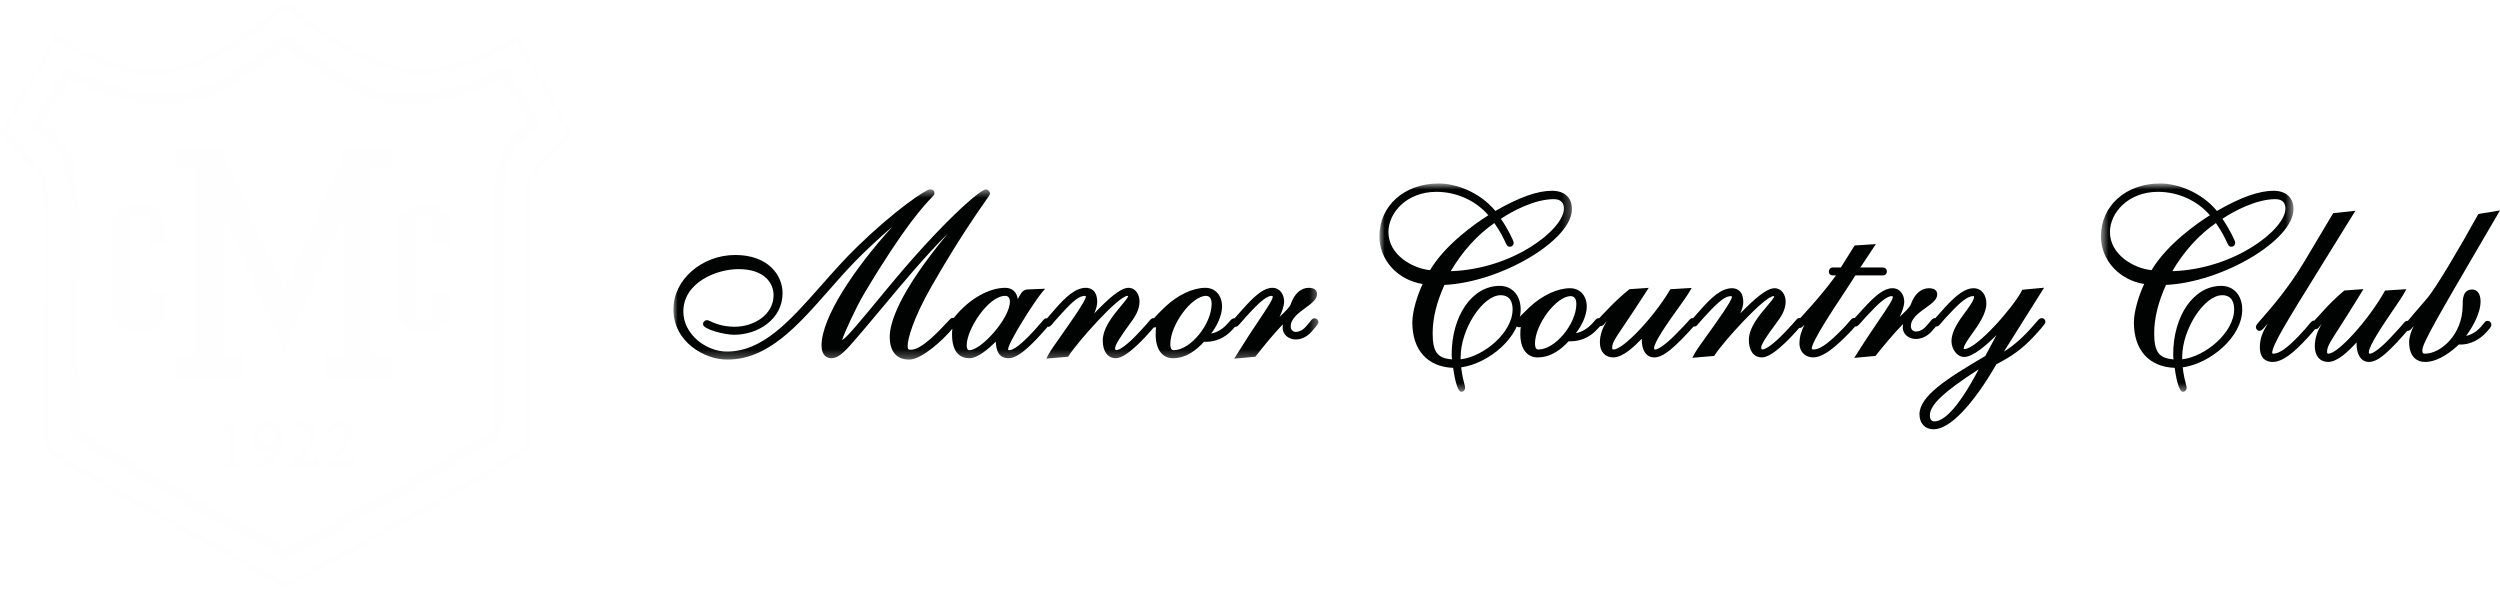
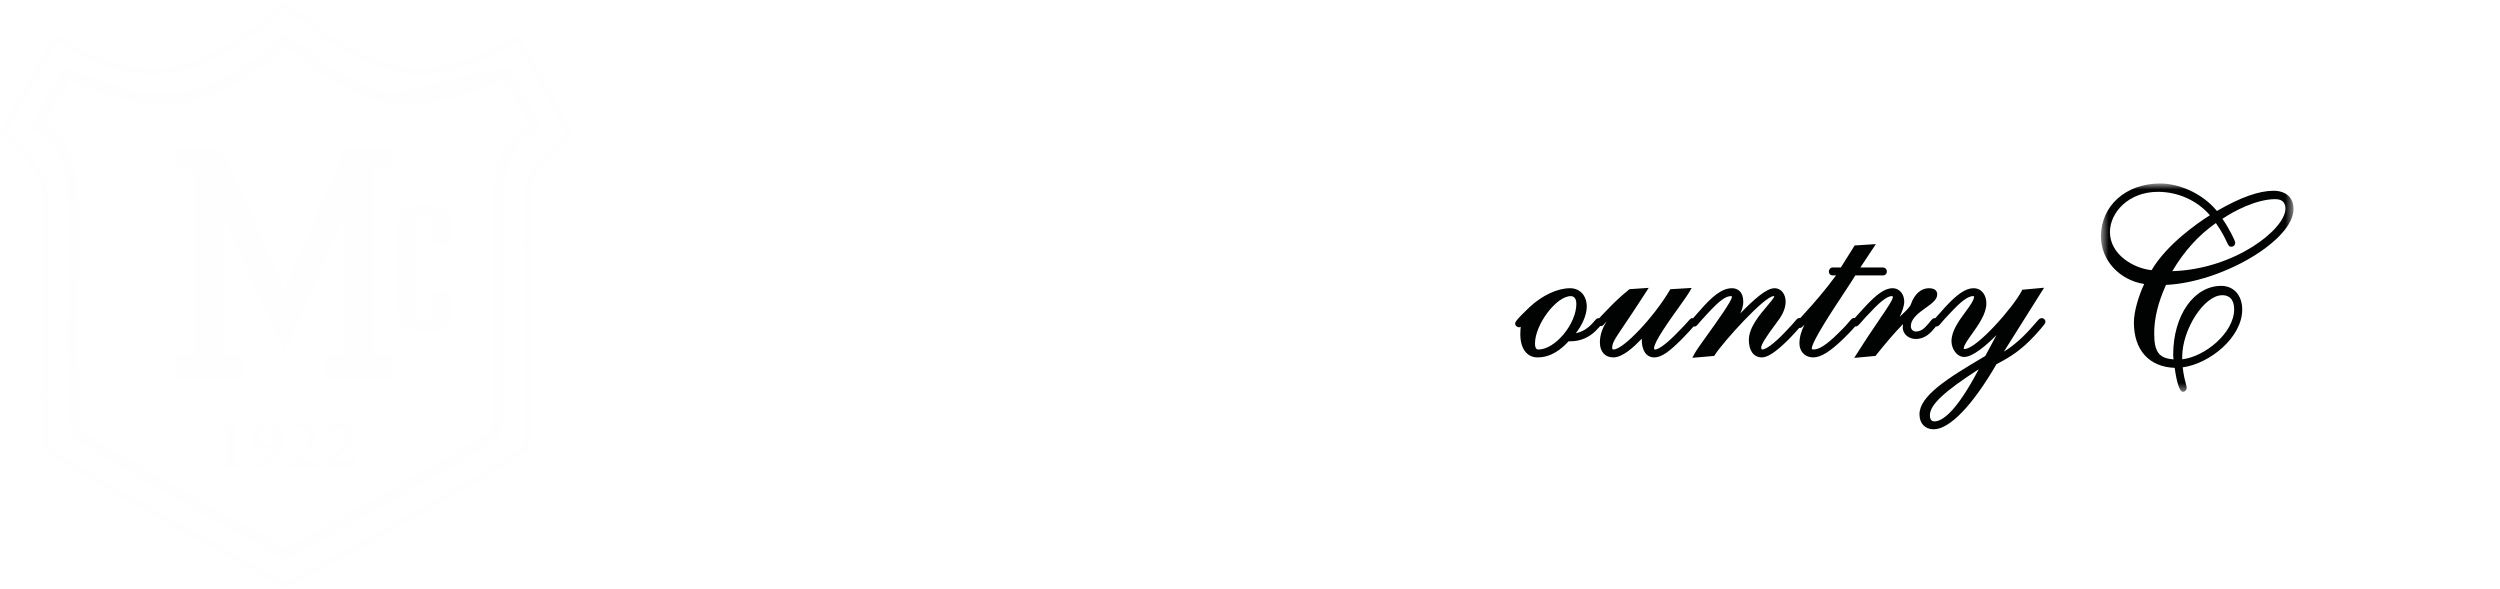
<svg xmlns="http://www.w3.org/2000/svg" xmlns:xlink="http://www.w3.org/1999/xlink" width="297px" height="70px" viewBox="0 0 297 70" version="1.1">
  <title>Group 11</title>
  <defs>
    <polygon id="path-1" points="0 0.099 68.026 0.099 68.026 69.842 0 69.842" />
    <filter id="filter-3">
      <feColorMatrix in="SourceGraphic" type="matrix" values="0 0 0 0 1 0 0 0 0 1 0 0 0 0 1 0 0 0 1 0" />
    </filter>
-     <polygon id="path-4" points="0 0.493 76.632 0.493 76.632 20.724 0 20.724" />
-     <polygon id="path-6" points="0.872 0.795 23.751 0.795 23.751 25.546 0.872 25.546" />
    <polygon id="path-8" points="0.592 0.795 23.47 0.795 23.47 25.546 0.592 25.546" />
  </defs>
  <g id="Pages" stroke="none" stroke-width="1" fill="none" fill-rule="evenodd">
    <g id="2.-Public-Home" transform="translate(-50, -20)">
      <g id="Header-float" transform="translate(-1, 0)">
        <g id="Group-11" transform="translate(51, 20)">
          <g id="Group" transform="translate(-0, 0)">
            <g id="Group-20" transform="translate(-0, 0)">
              <g id="Group-3" transform="translate(0, 0.059)">
                <mask id="mask-2" fill="white">
                  <use xlink:href="#path-1" />
                </mask>
                <g id="Clip-2" />
                <path d="M0.809,15.721 C1.613,16.474 4.477,19.227 5.399,21.07 C5.937,22.147 5.884,28.599 5.741,38.32 C5.645,44.821 5.536,52.191 5.906,52.893 C6.619,53.992 23.038,63.135 34.013,69.073 C44.988,63.135 61.408,53.992 62.123,52.89 C62.491,52.191 62.382,44.824 62.286,38.323 C62.143,28.601 62.09,22.147 62.628,21.07 C63.55,19.227 66.413,16.474 67.217,15.721 L61.329,4.925 C59.866,5.898 53.958,9.502 47.941,8.635 C41.793,7.749 35.361,2.172 34.013,0.948 C32.665,2.172 26.233,7.749 20.085,8.635 C14.062,9.506 8.161,5.899 6.698,4.925 L0.809,15.721 Z M34.013,69.842 C33.954,69.842 33.895,69.827 33.842,69.798 C31.014,68.269 6.185,54.809 5.283,53.252 C4.86,52.522 4.88,47.916 5.022,38.309 C5.126,31.218 5.255,22.392 4.755,21.391 C3.762,19.404 0.153,16.093 0.117,16.06 C-0.005,15.948 -0.035,15.767 0.044,15.622 L6.257,4.231 C6.307,4.141 6.392,4.076 6.493,4.053 C6.593,4.031 6.698,4.051 6.783,4.112 C6.849,4.159 13.476,8.862 19.983,7.923 C26.521,6.981 33.694,0.266 33.766,0.198 C33.905,0.067 34.121,0.067 34.26,0.198 C34.332,0.266 41.505,6.981 48.044,7.923 C54.551,8.866 61.177,4.159 61.244,4.112 C61.328,4.051 61.433,4.031 61.534,4.053 C61.635,4.076 61.72,4.141 61.769,4.231 L67.982,15.622 C68.062,15.767 68.031,15.948 67.909,16.06 C67.873,16.093 64.265,19.404 63.271,21.391 C62.771,22.393 62.901,31.22 63.005,38.313 C63.147,47.917 63.167,52.522 62.743,53.252 C61.841,54.809 37.012,68.269 34.184,69.798 C34.131,69.827 34.072,69.842 34.013,69.842 L34.013,69.842 Z" id="Fill-1" fill="#FEFEFE" mask="url(#mask-2)" />
              </g>
-               <path d="M9.264,22.645 C9.367,23.457 9.357,26.723 9.328,32.351 C9.294,39.38 9.242,50.001 9.658,51.058 C10.418,51.97 22.42,58.767 33.964,65.035 C43.371,59.93 57.437,52.076 58.332,50.983 C58.712,49.987 58.66,39.366 58.626,32.337 C58.598,26.709 58.587,23.443 58.691,22.63 C58.809,17.53 61.421,15.406 62.704,14.668 L59.727,9.47 C57.856,10.377 51.718,13.075 46.43,12.313 C41.175,11.555 35.616,6.978 33.986,5.546 C32.377,6.962 26.8,11.567 21.524,12.328 C16.232,13.091 10.099,10.392 8.227,9.484 L5.251,14.682 C6.533,15.42 9.146,17.545 9.264,22.645 M33.922,66.449 C33.811,66.449 33.7,66.417 33.595,66.356 C33.534,66.321 33.482,66.276 33.44,66.224 C26.048,62.211 9.3,53.017 8.524,51.678 C8.025,50.817 7.971,45.273 8.034,32.345 C8.057,27.775 8.078,23.459 7.978,22.792 C7.974,22.765 7.971,22.737 7.971,22.709 C7.852,16.988 4.281,15.625 4.129,15.57 C3.949,15.505 3.806,15.363 3.74,15.184 C3.675,15.004 3.689,14.805 3.784,14.639 L7.408,8.31 C7.583,8.006 7.964,7.895 8.274,8.06 C8.345,8.098 15.568,11.88 21.339,11.047 C26.542,10.296 32.178,5.435 33.345,4.383 C33.409,4.233 33.528,4.108 33.684,4.041 C33.901,3.946 34.151,3.979 34.338,4.122 C34.422,4.173 34.497,4.239 34.552,4.317 C35.579,5.248 41.324,10.269 46.616,11.032 C52.4,11.867 59.609,8.083 59.681,8.045 C59.989,7.882 60.373,7.992 60.546,8.295 L64.17,14.625 C64.266,14.792 64.282,14.993 64.215,15.173 C64.148,15.352 64.005,15.492 63.826,15.556 C63.673,15.611 60.102,16.974 59.984,22.695 C59.984,22.723 59.981,22.75 59.977,22.778 C59.877,23.444 59.898,27.761 59.92,32.331 C59.984,45.259 59.93,50.803 59.431,51.664 C58.648,53.014 41.816,62.248 34.456,66.241 C34.421,66.275 34.383,66.305 34.342,66.33 C34.262,66.376 34.175,66.409 34.086,66.425 C34.032,66.441 33.977,66.449 33.922,66.449" id="Fill-4" fill="#FEFEFE" />
+               <path d="M9.264,22.645 C9.367,23.457 9.357,26.723 9.328,32.351 C9.294,39.38 9.242,50.001 9.658,51.058 C10.418,51.97 22.42,58.767 33.964,65.035 C43.371,59.93 57.437,52.076 58.332,50.983 C58.712,49.987 58.66,39.366 58.626,32.337 C58.598,26.709 58.587,23.443 58.691,22.63 C58.809,17.53 61.421,15.406 62.704,14.668 L59.727,9.47 C57.856,10.377 51.718,13.075 46.43,12.313 C41.175,11.555 35.616,6.978 33.986,5.546 C32.377,6.962 26.8,11.567 21.524,12.328 C16.232,13.091 10.099,10.392 8.227,9.484 L5.251,14.682 C6.533,15.42 9.146,17.545 9.264,22.645 M33.922,66.449 C33.811,66.449 33.7,66.417 33.595,66.356 C33.534,66.321 33.482,66.276 33.44,66.224 C26.048,62.211 9.3,53.017 8.524,51.678 C8.025,50.817 7.971,45.273 8.034,32.345 C8.057,27.775 8.078,23.459 7.978,22.792 C7.974,22.765 7.971,22.737 7.971,22.709 C7.852,16.988 4.281,15.625 4.129,15.57 C3.949,15.505 3.806,15.363 3.74,15.184 C3.675,15.004 3.689,14.805 3.784,14.639 L7.408,8.31 C7.583,8.006 7.964,7.895 8.274,8.06 C8.345,8.098 15.568,11.88 21.339,11.047 C26.542,10.296 32.178,5.435 33.345,4.383 C33.409,4.233 33.528,4.108 33.684,4.041 C33.901,3.946 34.151,3.979 34.338,4.122 C34.422,4.173 34.497,4.239 34.552,4.317 C35.579,5.248 41.324,10.269 46.616,11.032 C59.989,7.882 60.373,7.992 60.546,8.295 L64.17,14.625 C64.266,14.792 64.282,14.993 64.215,15.173 C64.148,15.352 64.005,15.492 63.826,15.556 C63.673,15.611 60.102,16.974 59.984,22.695 C59.984,22.723 59.981,22.75 59.977,22.778 C59.877,23.444 59.898,27.761 59.92,32.331 C59.984,45.259 59.93,50.803 59.431,51.664 C58.648,53.014 41.816,62.248 34.456,66.241 C34.421,66.275 34.383,66.305 34.342,66.33 C34.262,66.376 34.175,66.409 34.086,66.425 C34.032,66.441 33.977,66.449 33.922,66.449" id="Fill-4" fill="#FEFEFE" />
              <path d="M26.035,55.609 L26.035,55.317 C26.948,55.267 27.005,55.191 27.005,54.561 L27.005,51.372 C27.005,50.933 26.883,50.904 26.52,50.864 L26.204,50.821 L26.204,50.56 C26.836,50.477 27.517,50.317 28.001,50.132 L28.001,54.561 C28.001,55.205 28.053,55.267 28.963,55.317 L28.963,55.609 L26.035,55.609 Z" id="Fill-6" fill="#FEFEFE" />
              <path d="M31.619,50.473 C31.081,50.479 30.87,50.965 30.87,51.654 C30.87,52.407 31.282,53.031 31.95,53.031 C32.199,53.031 32.388,52.952 32.53,52.871 C32.562,52.659 32.57,52.446 32.57,52.271 C32.57,51.458 32.344,50.468 31.619,50.473 M32.479,53.203 L31.996,53.452 C31.801,53.552 31.643,53.592 31.49,53.592 C30.489,53.592 29.859,52.862 29.859,51.968 C29.859,51.173 30.487,50.132 31.773,50.132 C32.942,50.132 33.619,51.138 33.619,52.311 C33.619,53.881 32.59,55.012 31.38,55.486 C31.044,55.619 30.517,55.716 30.197,55.738 L30.134,55.437 C31.448,55.135 32.228,54.36 32.479,53.203" id="Fill-8" fill="#FEFEFE" />
              <path d="M37.973,54.282 C37.844,54.721 37.687,55.262 37.601,55.609 L34.197,55.609 L34.197,55.385 C34.661,54.93 35.167,54.421 35.601,53.93 C36.212,53.236 36.583,52.613 36.583,51.913 C36.583,51.265 36.254,50.862 35.653,50.862 C35.108,50.862 34.737,51.26 34.473,51.642 L34.236,51.438 L34.767,50.661 C35.051,50.331 35.51,50.132 36.038,50.132 C36.886,50.132 37.583,50.71 37.583,51.658 C37.583,52.352 37.321,52.852 36.462,53.672 C36.114,54.01 35.61,54.485 35.278,54.783 L36.796,54.783 C37.307,54.783 37.42,54.746 37.73,54.202 L37.973,54.282 Z" id="Fill-10" fill="#FEFEFE" />
              <path d="M42.28,54.282 C42.151,54.721 41.993,55.262 41.907,55.609 L38.504,55.609 L38.504,55.385 C38.967,54.93 39.473,54.421 39.907,53.93 C40.518,53.236 40.889,52.613 40.889,51.913 C40.889,51.265 40.561,50.862 39.959,50.862 C39.415,50.862 39.043,51.26 38.78,51.642 L38.542,51.438 L39.073,50.661 C39.358,50.331 39.816,50.132 40.344,50.132 C41.192,50.132 41.889,50.71 41.889,51.658 C41.889,52.352 41.627,52.852 40.768,53.672 C40.42,54.01 39.916,54.485 39.584,54.783 L41.103,54.783 C41.613,54.783 41.726,54.746 42.036,54.202 L42.28,54.282 Z" id="Fill-12" fill="#FEFEFE" />
              <path d="M53.534,37.349 L53.534,34.619 L51.431,34.619 L51.431,37.349 C51.431,37.742 50.982,38.022 50.393,38.022 C49.832,38.022 49.383,37.742 49.383,37.349 L49.383,26.374 C49.383,26 49.832,25.701 50.393,25.701 C50.982,25.701 51.431,26 51.431,26.374 L51.431,29.123 L53.534,29.123 L53.534,26.374 C53.534,25.215 52.16,24.28 50.393,24.28 C48.654,24.28 47.252,25.215 47.252,26.374 L47.252,37.349 C47.252,38.508 48.654,39.443 50.393,39.443 C52.16,39.443 53.534,38.508 53.534,37.349" id="Fill-14" fill="#FEFEFE" />
-               <path d="M19.686,37.349 L19.686,34.619 L17.583,34.619 L17.583,37.349 C17.583,37.742 17.134,38.022 16.545,38.022 C15.984,38.022 15.535,37.742 15.535,37.349 L15.535,26.374 C15.535,26 15.984,25.701 16.545,25.701 C17.134,25.701 17.583,26 17.583,26.374 L17.583,29.123 L19.686,29.123 L19.686,26.374 C19.686,25.215 18.312,24.28 16.545,24.28 C14.806,24.28 13.404,25.215 13.404,26.374 L13.404,37.349 C13.404,38.508 14.806,39.443 16.545,39.443 C18.312,39.443 19.686,38.508 19.686,37.349" id="Fill-16" fill="#FEFEFE" />
              <polygon id="Fill-18" fill="#FEFEFE" points="44.315 42.201 44.315 20.041 46.593 20.041 46.593 17.867 40.898 17.867 33.838 34.373 26.486 17.857 20.791 17.857 20.791 20.032 23.069 20.032 23.069 42.191 20.791 42.191 20.791 44.987 28.919 44.987 28.919 42.191 26.486 42.191 26.486 25.727 33.838 41.881 40.898 25.736 40.898 42.201 38.465 42.201 38.465 44.997 46.593 44.997 46.593 42.201" />
            </g>
          </g>
          <g filter="url(#filter-3)" id="Group-14">
            <g transform="translate(80, 21)">
              <g id="Group-3" transform="translate(0, 1)">
                <mask id="mask-5" fill="white">
                  <use xlink:href="#path-4" />
                </mask>
                <g id="Clip-2" />
                <path d="M39.418,13.148 C39.903,13.148 39.975,13.581 39.975,13.839 C39.975,15.819 36.571,19.601 35.176,19.601 C35.085,19.601 34.843,19.601 34.843,19.021 C34.843,17.128 37.405,13.148 39.418,13.148 M63.942,14.089 C63.942,16.51 61.422,19.601 59.447,19.601 C59.334,19.601 59.033,19.601 59.033,18.88 C59.033,16.577 61.573,13.148 63.277,13.148 C63.856,13.148 63.942,13.738 63.942,14.089 M76.152,15.812 C75.945,15.812 75.828,15.961 75.639,16.207 C75.49,16.396 75.288,16.657 74.981,16.964 C74.679,17.264 74.312,17.428 73.945,17.428 C73.592,17.428 73.336,17.16 73.336,16.793 C73.336,15.853 74.276,15.17 75.103,14.566 C75.834,14.032 76.464,13.572 76.464,12.949 C76.464,12.602 76.294,12.193 75.481,12.193 C74.546,12.193 73.765,12.897 73.341,14.13 C73.223,14.48 72.734,14.952 72.113,15.548 C72.08,15.578 72.046,15.612 72.012,15.645 C72.324,14.993 72.553,14.33 72.553,13.811 C72.553,13.007 72.073,12.193 71.155,12.193 C70.193,12.193 69.228,13.011 68.071,14.243 L67.573,14.795 C67.131,15.28 66.846,15.598 66.664,15.816 C66.447,15.802 66.323,15.886 66.06,16.193 L65.885,16.394 C65.308,17.066 64.583,17.505 63.888,17.621 C64.572,16.741 65.179,15.478 65.179,14.423 C65.179,13.09 64.38,12.193 63.193,12.193 C61.7,12.193 59.907,13.045 58.392,14.477 C57.757,15.087 57.357,15.502 57.105,15.789 C56.868,15.773 56.736,15.882 56.55,16.109 C56.38,16.314 56.064,16.7 55.334,17.471 C53.873,19.042 52.965,19.601 52.603,19.601 C52.526,19.601 52.469,19.472 52.469,19.358 C52.469,19.015 53.079,18.019 54.283,16.391 C54.811,15.68 55.375,14.832 55.375,13.811 C55.375,13.007 54.922,12.193 54.059,12.193 C53.086,12.193 51.609,13.55 49.992,15.237 C50.23,14.711 50.347,14.255 50.347,13.866 C50.347,12.356 49.407,12.193 49.004,12.193 C47.765,12.193 46.593,13.259 45.218,14.861 L44.996,15.116 C44.719,15.43 44.525,15.655 44.391,15.818 C44.19,15.78 44.063,15.877 43.848,16.132 L43.65,16.368 C41.245,19.181 40.281,19.601 39.921,19.601 C39.8,19.601 39.764,19.576 39.758,19.522 C39.758,18.705 42.888,13.834 43.71,12.841 L44.156,12.302 L42.115,12.384 L42.111,12.384 C41.535,12.415 41.366,12.713 40.999,13.37 C40.972,13.42 40.942,13.473 40.91,13.529 C40.797,12.697 40.247,12.193 39.422,12.193 C37.49,12.193 35.158,13.515 33.48,15.564 C33.41,15.646 33.353,15.716 33.303,15.775 C33.267,15.764 33.228,15.759 33.188,15.759 C33.013,15.759 32.959,15.818 32.427,16.384 C31.546,17.332 29.476,19.547 28.244,19.547 C27.916,19.547 27.83,19.528 27.83,19.051 C27.83,18.328 28.43,15.918 30.696,11.963 C33.853,6.471 36.087,3.286 37.042,1.924 C37.577,1.161 37.608,1.117 37.608,0.975 C37.608,0.745 37.357,0.493 37.128,0.493 C36.442,0.493 31.693,4.643 25.435,12.25 C21.828,16.619 20.546,18.158 20.043,18.396 C20.268,17.646 21.615,14.65 22.677,12.859 C27.483,4.794 29.858,2.327 30.637,1.515 C30.912,1.229 31.016,1.124 31.016,0.945 C31.016,0.809 30.964,0.493 30.479,0.493 C29.981,0.493 26.215,3.054 21.882,7.267 C20.338,8.767 18.927,10.363 17.563,11.909 C13.838,16.125 10.62,19.767 6.346,19.767 C3.907,19.767 1.181,17.732 1.181,15.011 C1.181,11.574 5.096,9.972 7.742,9.972 C10.81,9.972 11.9,11.634 11.9,13.059 C11.9,15.412 9.544,16.818 7.268,16.818 C5.8,16.818 4.845,16.378 4.387,16.164 C4.199,16.08 4.104,16.036 3.998,16.036 C3.728,16.036 3.518,16.246 3.518,16.518 C3.518,17.128 6.081,17.771 7.212,17.771 C10.043,17.771 12.969,15.927 12.969,12.836 C12.969,10.649 11.213,8.292 7.352,8.292 C3.366,8.292 -0.001,11.243 -0.001,14.734 C-0.001,18.642 3.717,20.724 6.401,20.724 C11.225,20.724 14.742,16.725 18.465,12.49 C19.459,11.358 20.489,10.188 21.543,9.101 C22.808,7.796 24.487,6.239 26.025,4.914 C21.499,9.899 17.598,15.707 17.598,19.051 C17.598,20.163 18.202,20.556 18.719,20.556 C19.314,20.556 19.853,20.315 20.994,19.035 C22.281,17.58 23.558,16.05 24.91,14.429 C27.361,11.49 29.87,8.481 32.61,5.734 C26.683,12.857 25.7,16.435 25.7,18.021 C25.7,19.763 26.523,20.724 28.02,20.724 C29.482,20.724 32.055,18.38 33.14,17.053 C33.113,17.284 33.102,17.5 33.102,17.714 C33.102,20.063 34.229,20.556 35.172,20.556 C36.139,20.556 37.359,19.508 38.302,18.594 C38.337,19.56 38.591,20.556 39.837,20.556 C40.623,20.556 41.619,19.872 43.17,18.257 C43.836,17.537 44.228,17.098 44.457,16.823 C44.672,16.853 44.801,16.75 45,16.509 C45.163,16.31 45.48,15.93 46.162,15.193 C47.555,13.664 48.244,13.148 48.893,13.148 C48.989,13.148 48.998,13.197 48.998,13.256 C48.984,13.725 47.206,16.248 46.142,17.757 C45.372,18.848 44.763,19.714 44.563,20.103 L44.301,20.606 L46.894,20.378 L46.977,20.247 C48.026,18.61 52.87,13.148 53.946,13.148 C54.007,13.148 54.028,13.165 54.027,13.172 C54.016,13.345 53.55,13.902 53.176,14.35 C52.261,15.443 51.009,16.943 51.009,18.465 C51.009,19.755 51.598,20.556 52.549,20.556 C53.244,20.556 54.191,19.921 55.619,18.49 C55.631,18.476 56.516,17.575 57.058,16.901 C57.159,16.919 57.266,16.907 57.341,16.86 C57.314,17.076 57.293,17.367 57.293,17.769 C57.293,19.489 58.075,20.556 59.336,20.556 C61.012,20.556 62.233,19.48 63.032,18.605 C63.1,18.608 63.179,18.608 63.277,18.608 C64.402,18.608 65.464,18.149 66.266,17.316 C66.467,17.107 66.615,16.948 66.726,16.821 C66.934,16.846 67.047,16.757 67.351,16.402 C67.616,16.089 68.11,15.509 69.088,14.504 C70.283,13.281 70.854,13.148 71.044,13.148 C71.121,13.148 71.205,13.177 71.205,13.225 C71.205,13.586 70.589,14.509 69.656,15.905 C68.983,16.91 68.064,18.289 66.95,20.081 L66.617,20.615 L69.14,20.378 L69.222,20.272 C70.22,19.003 71.282,17.694 72.403,16.528 C72.387,16.659 72.378,16.793 72.378,16.932 C72.378,17.807 73.16,18.328 73.918,18.328 C74.417,18.328 75.16,18.162 75.864,17.353 L76.068,17.109 C76.541,16.55 76.632,16.428 76.632,16.264 C76.632,16.014 76.417,15.812 76.152,15.812" id="Fill-1" fill="#010202" mask="url(#mask-5)" />
              </g>
-               <path d="M215.52,17.116 C215.325,17.116 215.239,17.219 215.102,17.387 C215.03,17.475 214.916,17.613 214.728,17.827 C214.271,18.368 213.595,18.774 212.977,18.906 C213.602,18.046 214.691,16.325 214.691,14.798 C214.691,13.943 214.306,13.392 213.709,13.392 C212.564,13.392 212.564,14.577 212.564,15.287 C212.564,18.783 209.922,21.015 208.106,21.015 C207.861,21.015 207.775,20.98 207.775,20.589 C207.775,19.779 209.777,16.356 215.127,7.202 L217,4 L214.432,4.421 L214.356,4.555 C212.167,8.518 209.314,13.33 208.342,14.443 C208.262,14.539 208.101,14.722 207.895,14.959 C206.939,16.058 206.381,16.714 206.052,17.12 C205.84,17.089 205.706,17.203 205.498,17.453 C205.303,17.686 204.901,18.167 203.975,19.136 C202.537,20.677 201.759,21.015 201.58,21.015 C201.43,21.015 201.418,21.002 201.418,20.85 C201.418,20.071 203.162,17.511 204.313,15.817 C204.871,15 205.354,14.293 205.586,13.872 L205.875,13.356 L203.345,13.515 L203.262,13.664 C201.362,17.03 197.761,21.015 196.617,21.015 C196.456,21.015 196.456,20.892 196.456,20.85 C196.456,20.216 196.66,19.88 197.893,17.962 C198.494,17.025 199.318,15.742 200.453,13.883 L200.78,13.346 L198.503,13.512 L198.427,13.578 C197.407,14.441 196.647,15.233 196.166,15.751 C195.523,16.446 195.153,16.845 194.942,17.093 C194.733,17.048 194.586,17.203 194.313,17.535 C194.097,17.8 193.736,18.243 193.078,18.93 C191.639,20.411 190.765,21.015 190.064,21.015 C189.989,21.015 189.938,20.964 189.93,20.964 C189.93,20.001 191.587,17.328 196.016,10.186 C197.019,8.568 198.168,6.717 199.473,4.599 L199.822,4.037 L197.182,4.323 L193.755,10.076 C191.882,13.22 189.769,15.632 188.752,16.791 C188.098,17.537 188,17.651 188,17.842 C188,18.101 188.186,18.303 188.424,18.303 C188.663,18.303 188.761,18.188 189.242,17.627 C189.296,17.565 189.355,17.495 189.421,17.418 C188.79,18.461 188.472,19.191 188.472,20.247 C188.472,21.77 189.417,21.998 189.98,21.998 C191.062,21.998 192.322,21.122 194.197,19.064 C194.603,18.614 194.863,18.311 195.033,18.098 C195.28,18.151 195.403,17.991 195.564,17.785 C195.618,17.717 195.691,17.625 195.788,17.511 L195.804,17.493 C195.337,18.285 194.998,19.154 194.998,20.133 C194.998,21.285 195.605,21.998 196.588,21.998 C197.707,21.998 199.024,20.697 199.965,19.67 C199.961,19.729 199.959,19.788 199.959,19.845 C199.959,20.887 200.349,21.998 201.441,21.998 C202.358,21.998 203.332,21.166 204.707,19.724 C205.323,19.062 205.72,18.608 205.976,18.3 C205.997,18.303 206.022,18.303 206.043,18.303 C206.263,18.303 206.353,18.199 206.646,17.844 C206.678,17.805 206.712,17.763 206.753,17.714 C206.431,18.366 206.206,19.04 206.206,19.672 C206.206,20.47 206.417,21.105 206.819,21.508 C207.144,21.833 207.577,22 208.102,22 C208.122,22 208.144,21.998 208.165,21.998 C209.781,21.971 211.395,20.615 212.117,19.924 C212.172,19.929 212.24,19.935 212.317,19.935 C213.454,19.935 214.625,19.36 215.454,18.388 C215.534,18.29 215.606,18.21 215.665,18.142 C215.851,17.925 215.972,17.783 215.972,17.581 C215.972,17.315 215.779,17.116 215.52,17.116" id="Fill-4" fill="#010202" />
              <path d="M102.771,20.521 C102.658,20.521 102.357,20.521 102.357,19.812 C102.357,17.549 104.897,14.18 106.603,14.18 C107.182,14.18 107.27,14.759 107.27,15.105 C107.27,17.484 104.748,20.521 102.771,20.521 M155.073,22.867 C152.398,27.956 150.739,29.061 149.798,29.061 C149.362,29.061 149.271,28.663 149.271,28.328 C149.271,27.108 150.914,25.548 155.073,22.867 M162.575,16.796 C162.326,16.796 162.229,16.907 161.975,17.203 L161.661,17.561 C160.451,18.982 159.243,20.058 158.066,20.77 L162.837,13.183 L160.247,13.42 L160.17,13.573 C159.202,15.468 154.832,20.465 153.377,20.465 C153.345,20.465 153.311,20.46 153.305,20.463 C153.302,20.444 153.298,20.413 153.298,20.362 C153.298,20.033 153.789,19.347 154.262,18.682 C155.028,17.61 155.981,16.275 155.981,15.05 C155.981,14.148 155.506,13.241 154.442,13.241 C153.533,13.241 152.486,13.947 151.049,15.531 C150.466,16.173 150.119,16.559 149.909,16.805 C149.688,16.756 149.529,16.91 149.312,17.186 C149.163,17.372 148.961,17.628 148.656,17.928 C148.353,18.223 147.984,18.386 147.617,18.386 C147.263,18.386 147.009,18.123 147.009,17.761 C147.009,16.836 147.948,16.166 148.776,15.573 C149.507,15.048 150.14,14.596 150.14,13.982 C150.14,13.643 149.968,13.241 149.154,13.241 C148.219,13.241 147.439,13.933 147.013,15.145 C146.894,15.489 146.405,15.952 145.785,16.536 C145.751,16.568 145.717,16.601 145.681,16.633 C145.993,15.993 146.224,15.342 146.224,14.831 C146.224,14.041 145.744,13.241 144.824,13.241 C143.862,13.241 142.897,14.045 141.738,15.256 L141.234,15.803 C140.811,16.259 140.531,16.565 140.35,16.777 C140.116,16.735 139.974,16.87 139.746,17.142 C139.533,17.398 139.135,17.874 138.307,18.667 C137.001,19.949 136.121,20.521 135.454,20.521 C135.309,20.521 135.255,20.491 135.237,20.418 C135.237,19.604 137.653,15.943 139.098,13.757 C139.675,12.88 140.146,12.166 140.417,11.715 L143.704,11.715 C143.971,11.715 144.157,11.522 144.157,11.246 C144.157,10.957 143.923,10.776 143.704,10.776 L141.01,10.776 L142.853,8 L140.334,8.16 L138.691,10.776 L137.691,10.776 C137.456,10.776 137.266,11.034 137.266,11.246 C137.266,11.522 137.452,11.715 137.719,11.715 L138.124,11.715 C136.863,13.445 135.341,15.184 134.662,15.915 L134.355,16.254 C134.163,16.466 134.007,16.638 133.884,16.777 C133.635,16.731 133.502,16.859 133.31,17.089 C133.14,17.291 132.825,17.67 132.093,18.428 C130.631,19.972 129.722,20.521 129.36,20.521 C129.283,20.521 129.226,20.395 129.226,20.281 C129.226,19.944 129.837,18.963 131.039,17.368 C131.568,16.67 132.134,15.838 132.134,14.831 C132.134,14.041 131.681,13.241 130.815,13.241 C129.842,13.241 128.362,14.573 126.745,16.235 C126.983,15.717 127.1,15.268 127.1,14.885 C127.1,13.399 126.161,13.241 125.756,13.241 C124.515,13.241 123.345,14.289 121.97,15.863 L121.752,16.105 C121.474,16.417 121.278,16.638 121.142,16.8 C120.916,16.754 120.8,16.884 120.592,17.123 C120.398,17.342 119.992,17.805 119.068,18.726 C117.626,20.198 116.846,20.521 116.667,20.521 C116.518,20.521 116.504,20.507 116.504,20.363 C116.504,19.619 118.253,17.175 119.407,15.557 C119.966,14.777 120.449,14.101 120.683,13.699 L120.974,13.206 L118.436,13.359 L118.352,13.501 C116.45,16.715 112.838,20.521 111.691,20.521 C111.528,20.521 111.528,20.404 111.528,20.363 C111.528,19.756 111.733,19.435 112.967,17.603 C113.571,16.708 114.398,15.484 115.538,13.71 L115.867,13.197 L113.582,13.355 L113.505,13.418 C112.475,14.247 111.718,15.001 111.24,15.494 C110.569,16.18 110.197,16.566 109.989,16.801 C109.971,16.798 109.949,16.798 109.928,16.798 C109.714,16.798 109.625,16.901 109.386,17.173 L109.216,17.37 C108.635,18.028 107.91,18.461 107.214,18.575 C107.901,17.709 108.508,16.468 108.508,15.433 C108.508,14.122 107.709,13.241 106.519,13.241 C105.026,13.241 103.23,14.078 101.713,15.485 C100,17.101 100,17.326 100,17.433 C100,17.679 100.215,17.877 100.48,17.877 C100.552,17.877 100.611,17.858 100.663,17.828 C100.636,18.04 100.615,18.324 100.615,18.721 C100.615,20.411 101.398,21.46 102.66,21.46 C104.337,21.46 105.56,20.402 106.359,19.54 C106.427,19.544 106.504,19.544 106.603,19.544 C107.728,19.544 108.791,19.095 109.598,18.275 C109.827,18.04 109.989,17.866 110.105,17.737 C110.351,17.768 110.474,17.633 110.637,17.435 C110.691,17.37 110.765,17.282 110.86,17.175 L110.874,17.159 C110.406,17.916 110.066,18.744 110.066,19.679 C110.066,20.777 110.677,21.46 111.661,21.46 C112.783,21.46 114.104,20.216 115.048,19.237 C115.045,19.293 115.043,19.347 115.043,19.404 C115.043,20.398 115.432,21.46 116.527,21.46 C117.446,21.46 118.421,20.665 119.802,19.288 C120.524,18.546 120.947,18.082 121.192,17.788 C121.221,17.793 121.252,17.795 121.282,17.795 C121.483,17.795 121.572,17.691 121.752,17.48 C121.915,17.286 122.232,16.91 122.911,16.187 C124.309,14.687 124.997,14.18 125.644,14.18 C125.741,14.18 125.75,14.227 125.75,14.283 C125.738,14.747 123.954,17.23 122.891,18.712 C122.121,19.784 121.513,20.63 121.312,21.013 L121.049,21.507 L123.644,21.285 L123.727,21.156 C124.779,19.546 129.629,14.18 130.704,14.18 C130.765,14.18 130.787,14.196 130.783,14.201 C130.772,14.373 130.306,14.92 129.932,15.361 C129.018,16.436 127.763,17.909 127.763,19.404 C127.763,20.672 128.353,21.46 129.304,21.46 C130,21.46 130.948,20.835 132.378,19.43 C132.389,19.418 133.203,18.603 133.748,17.954 C133.9,17.975 133.981,18.003 134.37,17.573 C133.984,18.338 133.774,19.047 133.774,19.814 C133.774,20.611 134.273,21.428 135.398,21.46 C136.336,21.46 137.447,20.763 139.11,19.133 C139.121,19.121 139.915,18.358 140.381,17.788 C140.591,17.814 140.705,17.735 141.019,17.375 C141.284,17.068 141.781,16.498 142.756,15.512 C143.951,14.31 144.521,14.18 144.711,14.18 C144.792,14.18 144.874,14.208 144.874,14.255 C144.874,14.61 144.258,15.513 143.326,16.884 C142.654,17.874 141.731,19.228 140.616,20.993 L140.284,21.516 L142.806,21.285 L142.89,21.181 C143.889,19.933 144.953,18.647 146.075,17.5 C146.057,17.63 146.048,17.761 146.048,17.898 C146.048,18.758 146.831,19.27 147.59,19.27 C148.09,19.27 148.834,19.105 149.536,18.312 L149.737,18.077 C149.834,17.967 149.914,17.872 149.982,17.791 C150.23,17.812 150.339,17.689 150.579,17.405 C150.791,17.156 151.183,16.689 152.015,15.835 C152.76,15.064 153.703,14.18 154.386,14.18 C154.495,14.18 154.53,14.199 154.521,14.227 C154.521,14.655 154.02,15.338 153.49,16.061 C152.714,17.117 151.836,18.314 151.836,19.539 C151.836,20.423 152.458,21.407 153.35,21.407 C154.356,21.407 155.969,20.037 157.179,18.814 L156.178,20.683 L156.178,20.679 L155.852,21.292 C151.271,23.981 148.034,26.057 148.034,28.219 C148.034,29.302 148.694,30 149.714,30 C151.61,30 154.331,27.182 157.182,22.262 C158.826,21.425 160.165,20.555 161.72,18.868 C163,17.465 163,17.37 163,17.24 C163,16.994 162.81,16.796 162.575,16.796" id="Fill-6" fill="#010202" />
              <g id="Group-10" transform="translate(83, 0)">
                <mask id="mask-7" fill="white">
                  <use xlink:href="#path-6" />
                </mask>
                <g id="Clip-9" />
                <path d="M10.527,21.685 L10.527,21.399 C10.527,18.112 13.145,14.071 15.276,14.071 C16.45,14.071 16.697,14.985 16.697,15.748 C16.697,18.517 13.26,21.368 10.527,21.685 M6.885,11.094 C4.754,10.882 1.944,9.246 1.944,6.565 C1.944,4.269 4.123,1.79 7.641,1.79 C10.034,1.79 12.315,2.824 13.817,4.57 C12.328,5.513 8.722,8.009 6.885,11.094 M16.34,8.31 C16.642,8.31 16.821,8.123 16.821,7.811 C16.821,7.61 16.109,6.145 15.306,4.992 C16.636,4.089 19.328,2.659 21.595,2.659 C22.585,2.659 22.792,3.27 22.792,3.783 C22.792,6.238 16.758,10.986 9.347,11.215 C10.758,8.828 12.498,6.91 14.529,5.499 C15.274,6.568 15.618,7.315 15.812,7.727 C15.978,8.091 16.081,8.31 16.34,8.31 M15.165,12.962 C11.91,12.962 9.457,16.476 9.457,21.139 C9.457,21.338 9.475,21.513 9.498,21.693 C7.747,21.567 7.2,20.788 7.2,18.588 C7.2,16.82 7.657,14.94 8.598,12.849 C15.308,12.532 23.751,7.536 23.751,3.84 C23.751,2.475 22.862,1.664 21.371,1.664 C19.636,1.664 17.437,2.449 14.652,4.061 C12.788,1.807 9.955,0.794 7.922,0.794 C3.838,0.794 0.872,3.441 0.872,7.086 C0.872,9.907 3.051,12.27 6.01,12.741 C5.372,14.09 4.786,15.969 4.786,17.314 C4.786,20.592 6.593,22.588 9.632,22.701 C9.74,23.487 10.075,25.546 10.604,25.546 C10.867,25.546 11.057,25.337 11.057,25.047 C11.057,24.963 11.036,24.878 10.98,24.672 C10.883,24.317 10.695,23.613 10.586,22.642 C13.847,22.191 17.656,19.05 17.656,15.778 C17.656,14.093 16.654,12.962 15.165,12.962" id="Fill-8" fill="#010202" mask="url(#mask-7)" />
              </g>
              <g id="Group-13" transform="translate(169, 0)">
                <mask id="mask-9" fill="white">
                  <use xlink:href="#path-8" />
                </mask>
                <g id="Clip-12" />
                <path d="M10.247,21.685 L10.247,21.399 C10.247,18.112 12.867,14.071 14.996,14.071 C16.17,14.071 16.416,14.985 16.416,15.748 C16.416,18.517 12.978,21.368 10.247,21.685 M16.059,8.31 C16.36,8.31 16.541,8.123 16.541,7.811 C16.541,7.61 15.828,6.145 15.025,4.992 C16.355,4.089 19.048,2.659 21.316,2.659 C22.303,2.659 22.511,3.27 22.511,3.783 C22.511,6.238 16.477,10.986 9.068,11.215 C10.476,8.83 12.218,6.91 14.249,5.499 C14.993,6.568 15.339,7.315 15.53,7.727 C15.699,8.091 15.801,8.31 16.059,8.31 M7.362,1.79 C9.756,1.79 12.036,2.824 13.536,4.57 C12.046,5.513 8.442,8.008 6.605,11.094 C4.472,10.882 1.662,9.246 1.662,6.565 C1.662,4.269 3.842,1.79 7.362,1.79 M14.883,12.962 C11.629,12.962 9.175,16.476 9.175,21.139 C9.175,21.338 9.195,21.513 9.218,21.693 C7.465,21.567 6.919,20.788 6.919,18.588 C6.919,16.822 7.376,14.942 8.319,12.849 C15.029,12.532 23.47,7.536 23.47,3.84 C23.47,2.475 22.581,1.664 21.092,1.664 C19.357,1.664 17.156,2.449 14.371,4.061 C12.509,1.807 9.675,0.794 7.641,0.794 C3.557,0.794 0.592,3.441 0.592,7.086 C0.592,9.907 2.77,12.27 5.729,12.741 C5.093,14.092 4.507,15.973 4.507,17.314 C4.507,20.592 6.311,22.588 9.351,22.701 C9.458,23.487 9.788,25.546 10.324,25.546 C10.586,25.546 10.777,25.337 10.777,25.047 C10.777,24.963 10.754,24.878 10.699,24.672 C10.604,24.317 10.414,23.613 10.304,22.642 C13.566,22.191 17.376,19.05 17.376,15.778 C17.376,14.093 16.375,12.962 14.883,12.962" id="Fill-11" fill="#010202" mask="url(#mask-9)" />
              </g>
            </g>
          </g>
        </g>
      </g>
    </g>
  </g>
</svg>